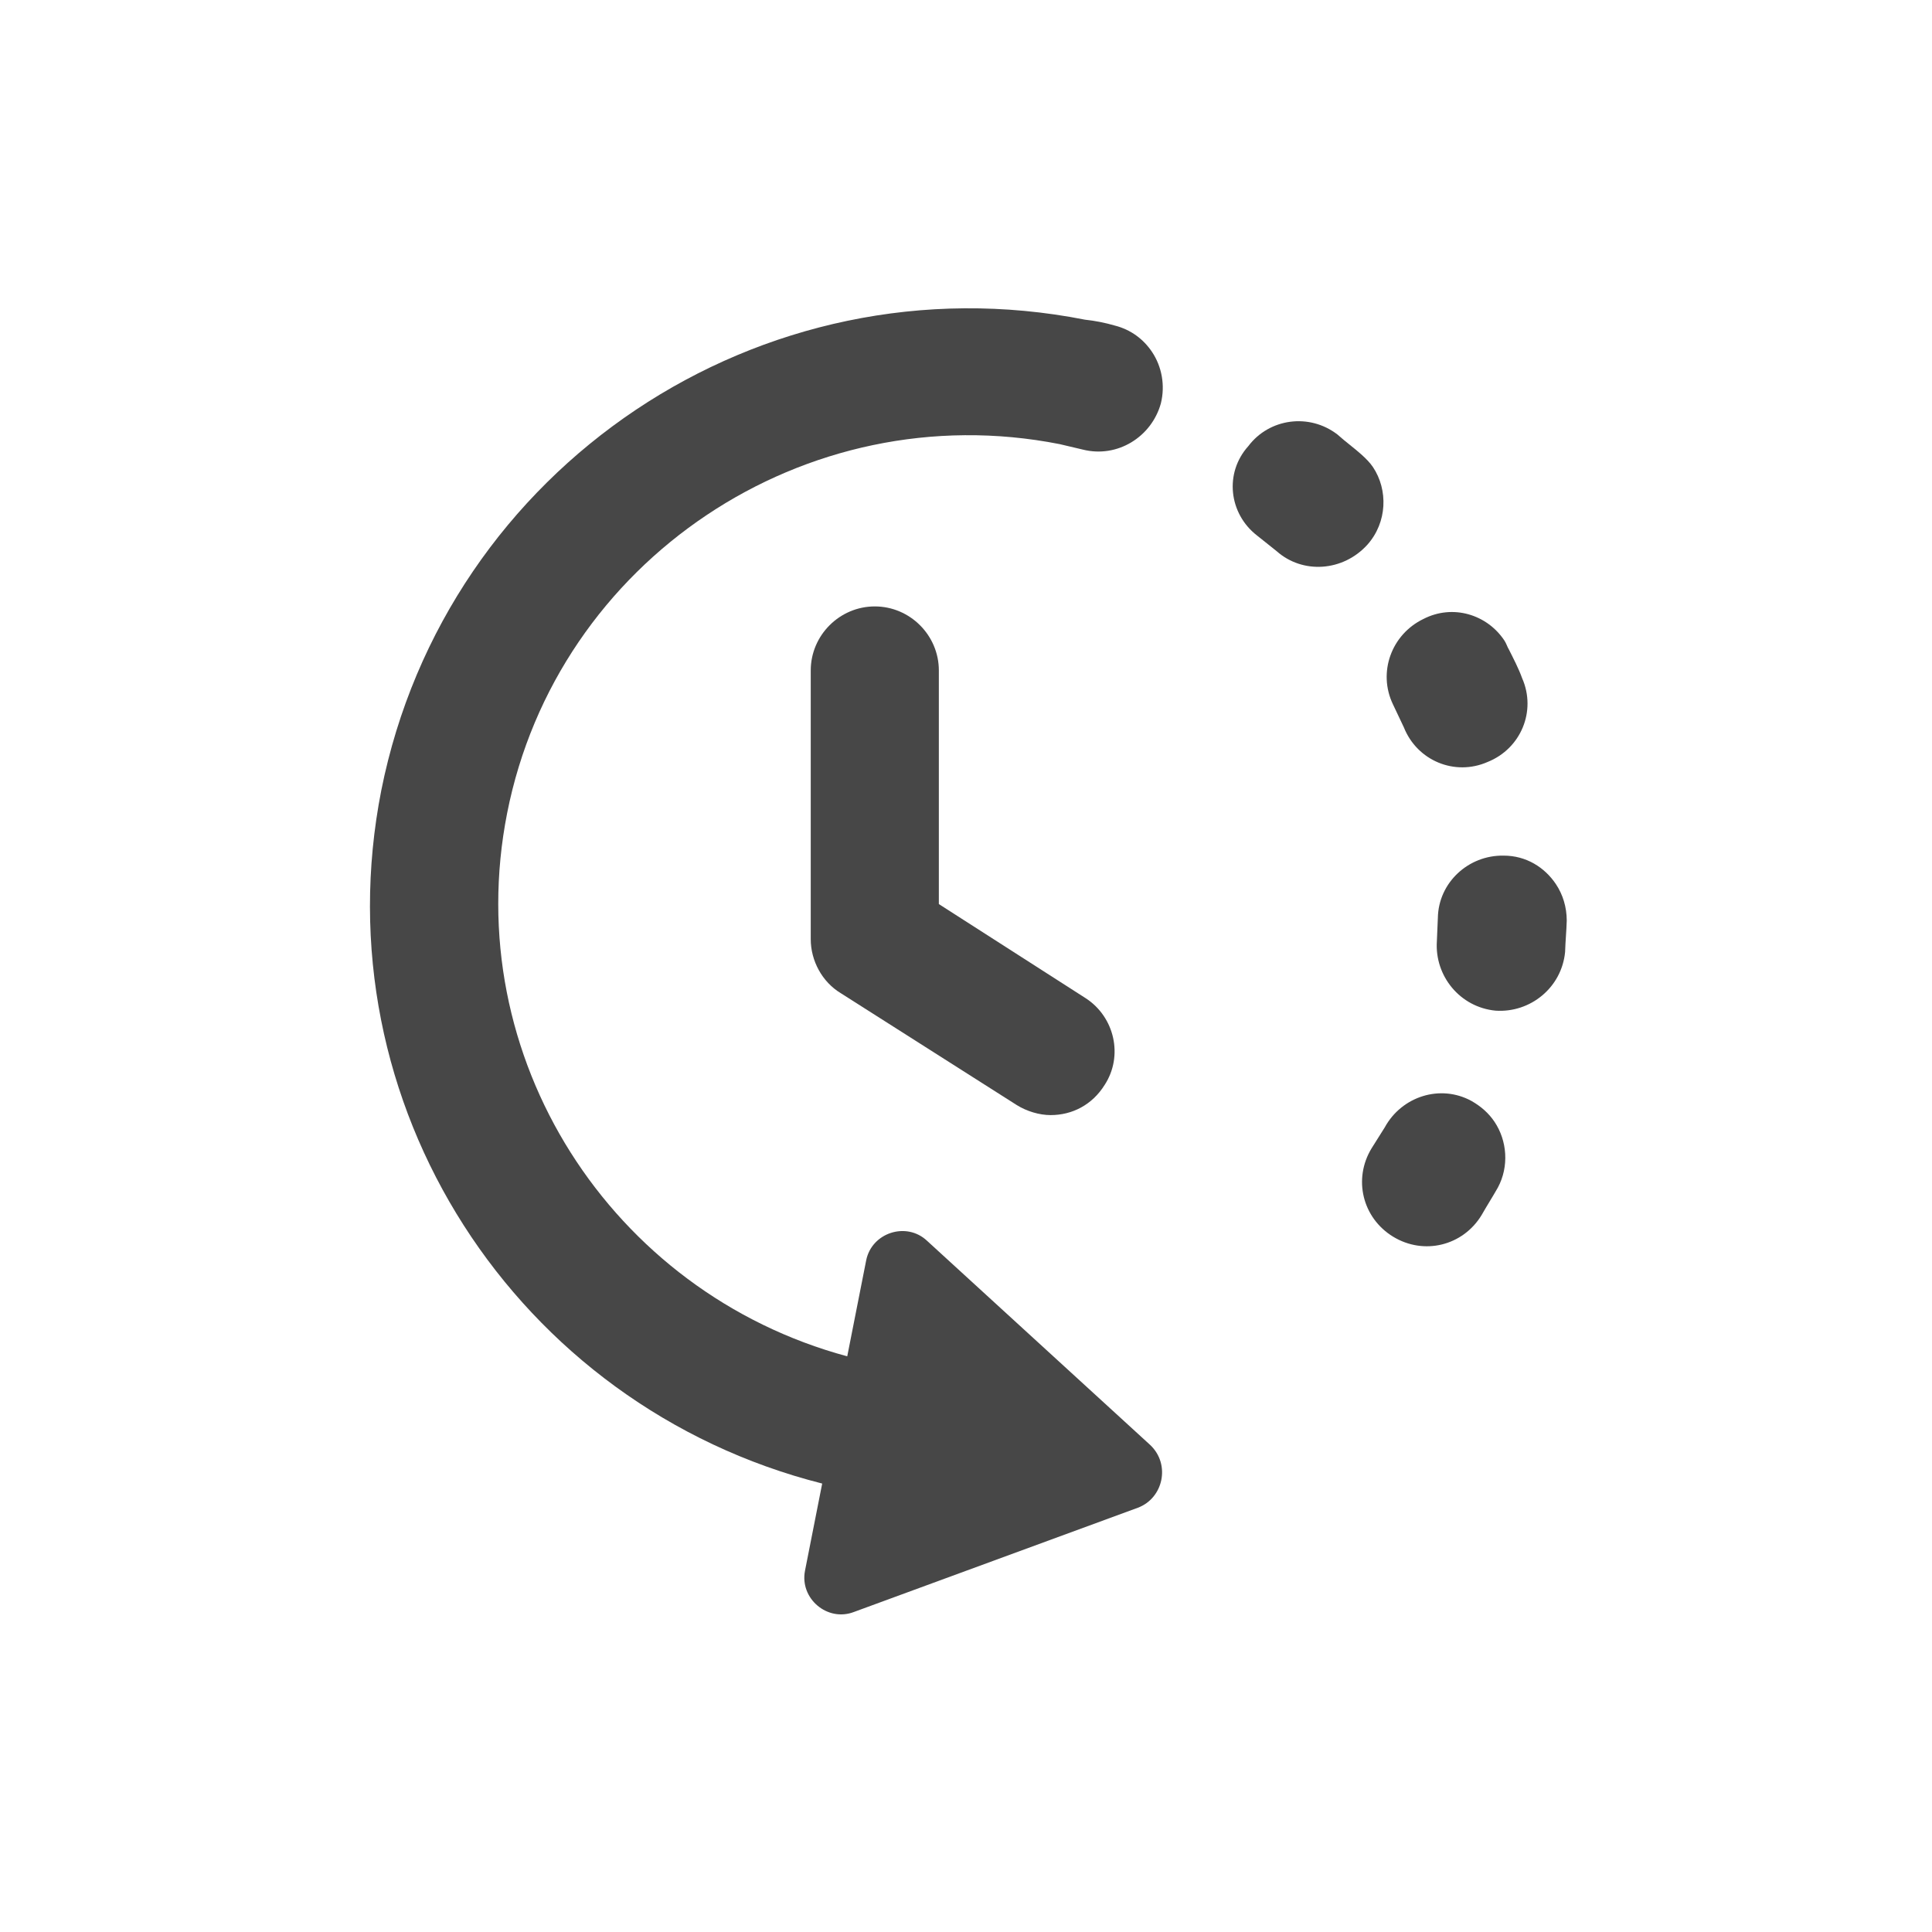
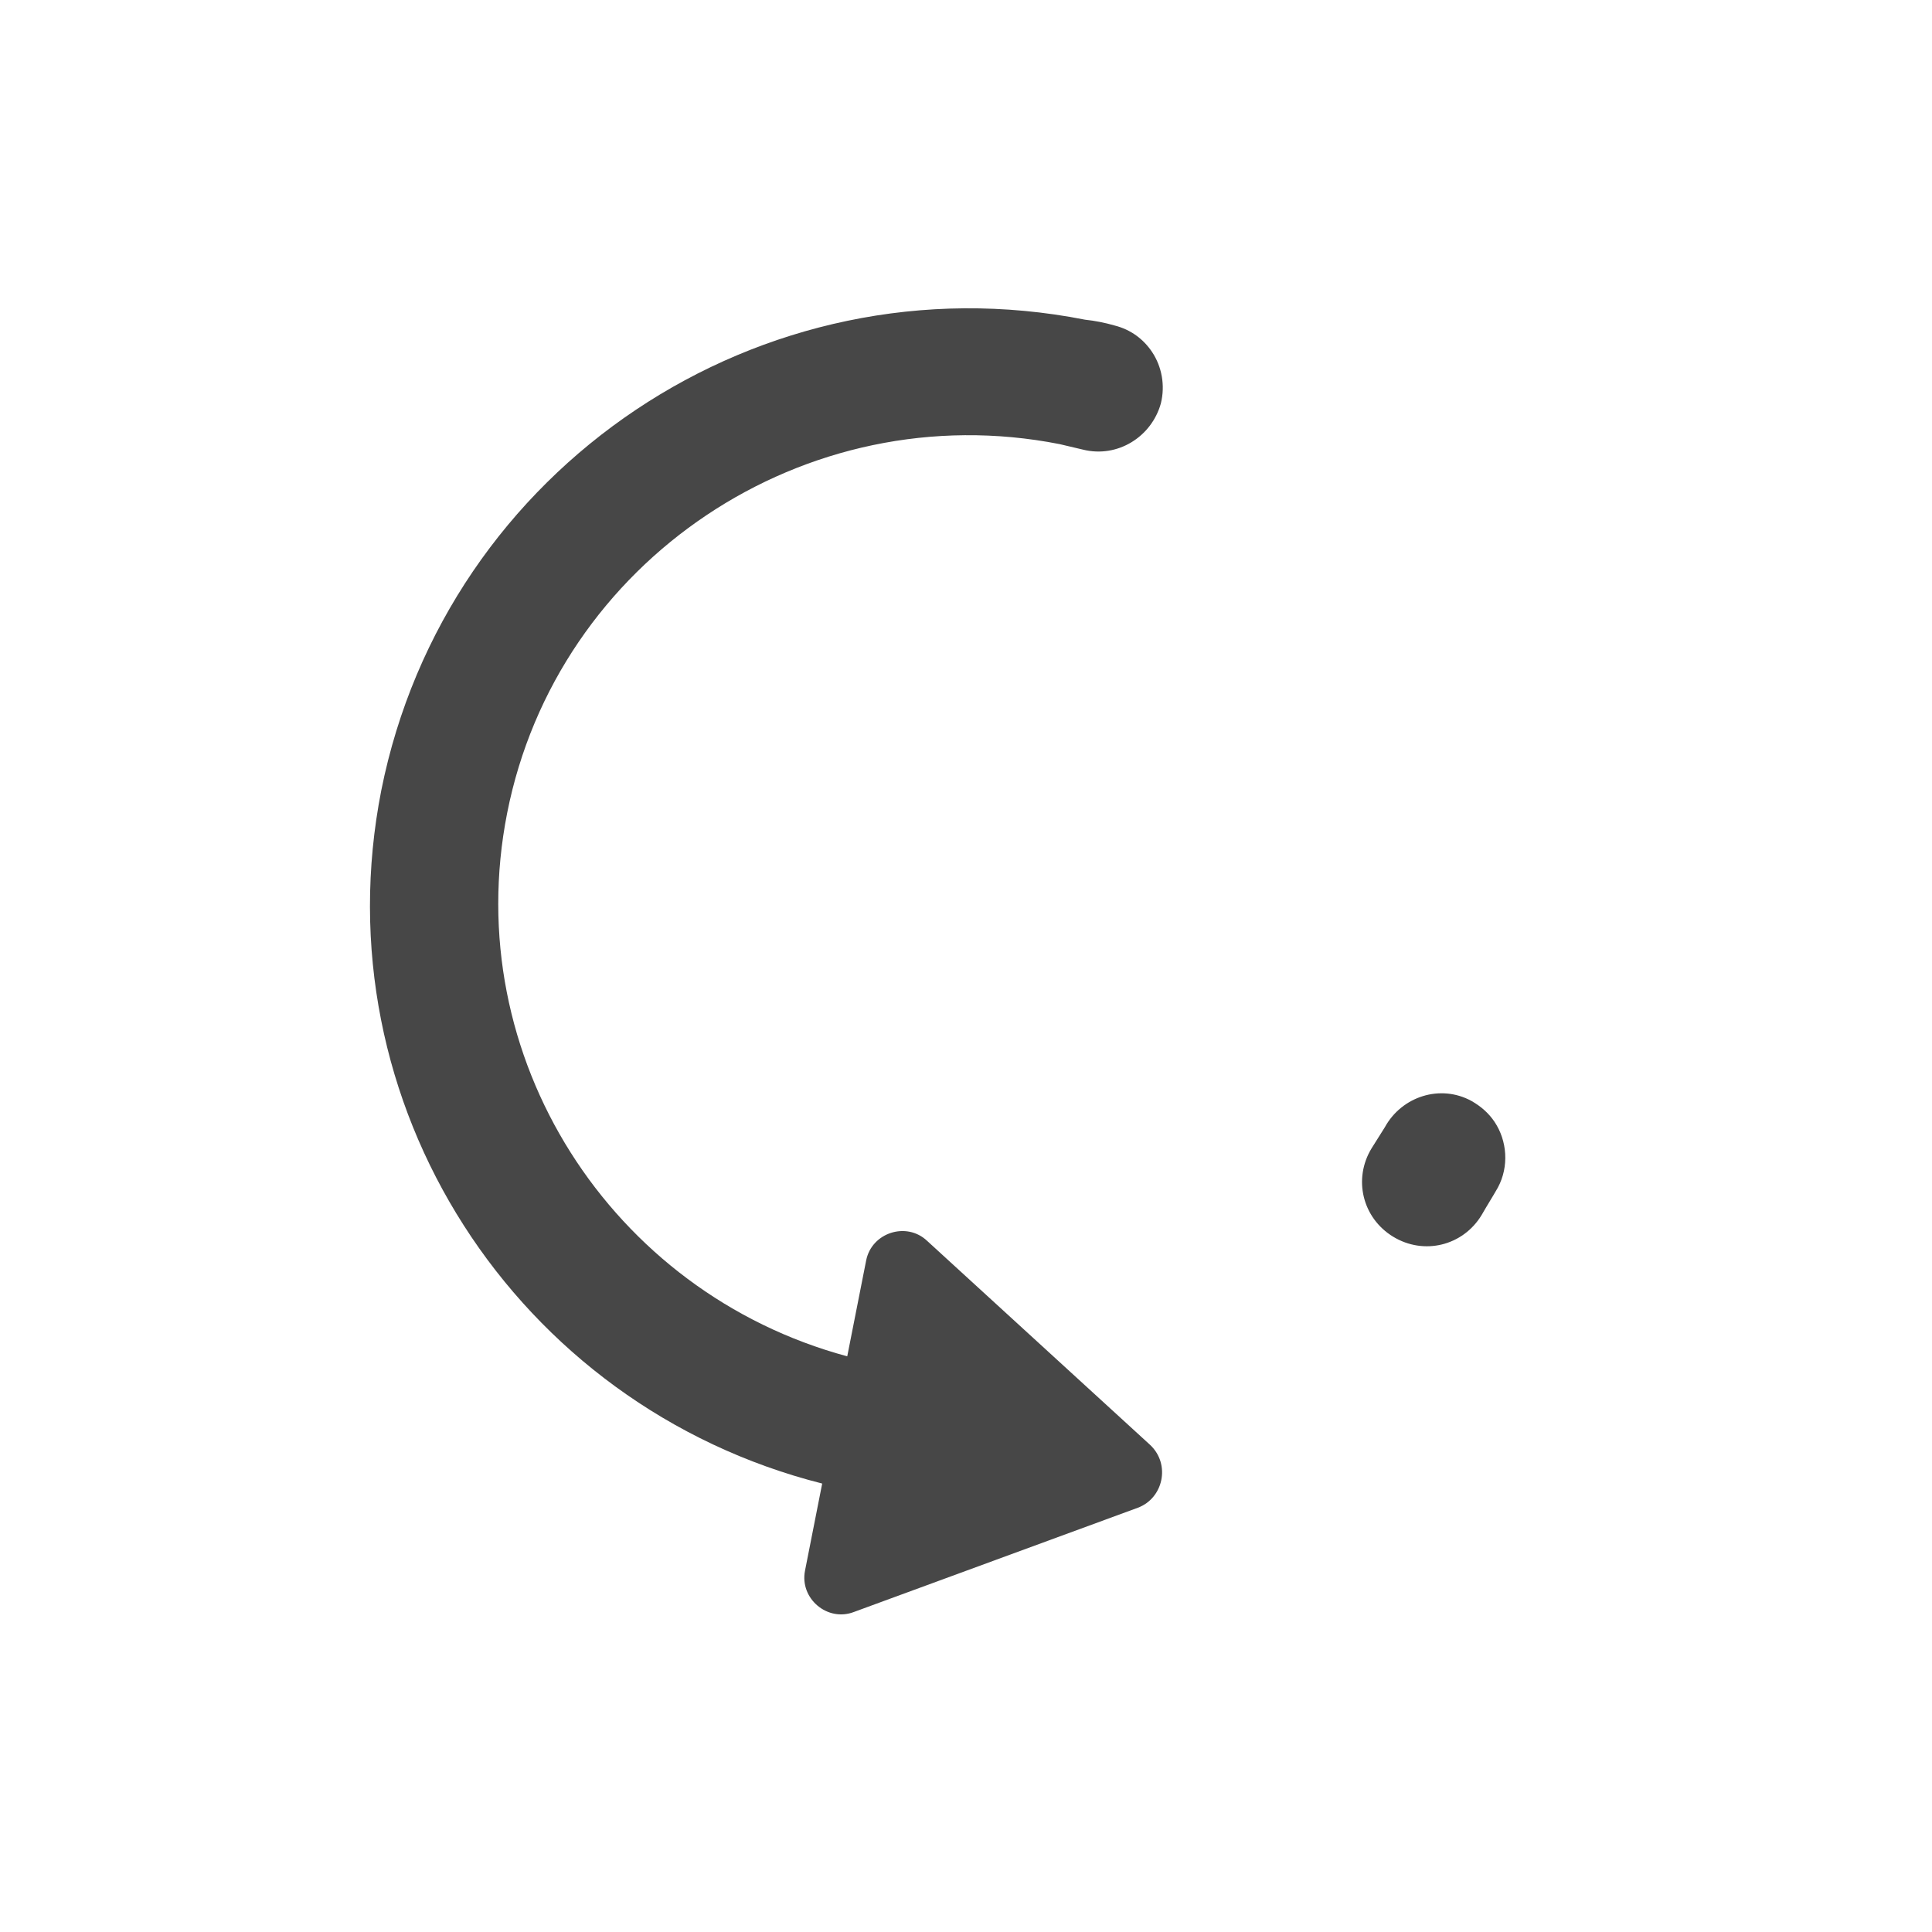
<svg xmlns="http://www.w3.org/2000/svg" width="94" height="94" viewBox="0 0 94 94" fill="none">
  <path d="M18.553 38.446C15.545 53.708 25.111 68.409 40.003 72.181L39.167 76.42C38.9 77.777 40.259 78.925 41.546 78.43L55.361 73.358C56.597 72.897 56.965 71.252 55.963 70.305L45.105 60.37C44.102 59.424 42.409 59.971 42.142 61.328L41.222 65.991C29.723 62.888 22.335 51.435 24.674 39.565C27.097 27.27 39.175 19.169 51.554 21.608L52.691 21.876C54.37 22.295 56.028 21.257 56.481 19.628C56.699 18.746 56.526 17.832 56.05 17.121C55.642 16.512 55.03 16.039 54.233 15.838C53.775 15.704 53.266 15.604 52.791 15.554C37.021 12.446 21.695 22.726 18.553 38.446Z" fill="#474747" />
-   <path d="M61.16 26.055L62.112 26.815C63.386 27.947 65.352 27.806 66.534 26.497C67.497 25.41 67.544 23.834 66.795 22.717C66.659 22.514 66.438 22.294 66.251 22.125C65.877 21.788 65.452 21.484 65.079 21.146C63.703 20.082 61.754 20.358 60.741 21.7C59.559 23.009 59.785 24.991 61.16 26.055Z" fill="#474747" />
-   <path d="M67.775 34.273L68.304 35.39C68.953 37.015 70.785 37.773 72.376 37.074C74.002 36.425 74.759 34.592 74.06 33.001C73.889 32.527 73.633 32.036 73.412 31.596C73.344 31.495 73.292 31.308 73.19 31.156C72.339 29.887 70.677 29.384 69.255 30.116C67.698 30.867 67.025 32.716 67.775 34.273Z" fill="#474747" />
-   <path d="M69.91 45.792C69.796 47.487 71.038 49.009 72.767 49.173C74.462 49.287 75.984 48.046 76.149 46.316C76.164 45.791 76.214 45.316 76.229 44.791C76.227 44.13 76.039 43.52 75.699 43.013C75.154 42.201 74.254 41.627 73.153 41.63C71.441 41.601 69.987 42.944 69.958 44.656L69.91 45.792Z" fill="#474747" />
  <path d="M66.735 55.868C65.824 57.362 66.287 59.259 67.781 60.17C69.275 61.081 71.172 60.618 72.083 59.124C72.353 58.649 72.606 58.258 72.876 57.783C73.432 56.747 73.327 55.493 72.714 54.58C72.442 54.174 72.068 53.836 71.593 53.566C70.082 52.74 68.202 53.339 67.376 54.849L66.735 55.868Z" fill="#474747" />
-   <path d="M52.829 48.571L45.679 43.987V32.621C45.679 30.91 44.274 29.505 42.563 29.505C40.852 29.505 39.446 30.91 39.446 32.621V45.699C39.446 46.737 39.996 47.776 40.913 48.326L49.468 53.765C49.957 54.07 50.568 54.254 51.118 54.254C52.157 54.254 53.135 53.765 53.745 52.787C54.662 51.382 54.234 49.487 52.829 48.571Z" fill="#474747" />
</svg>